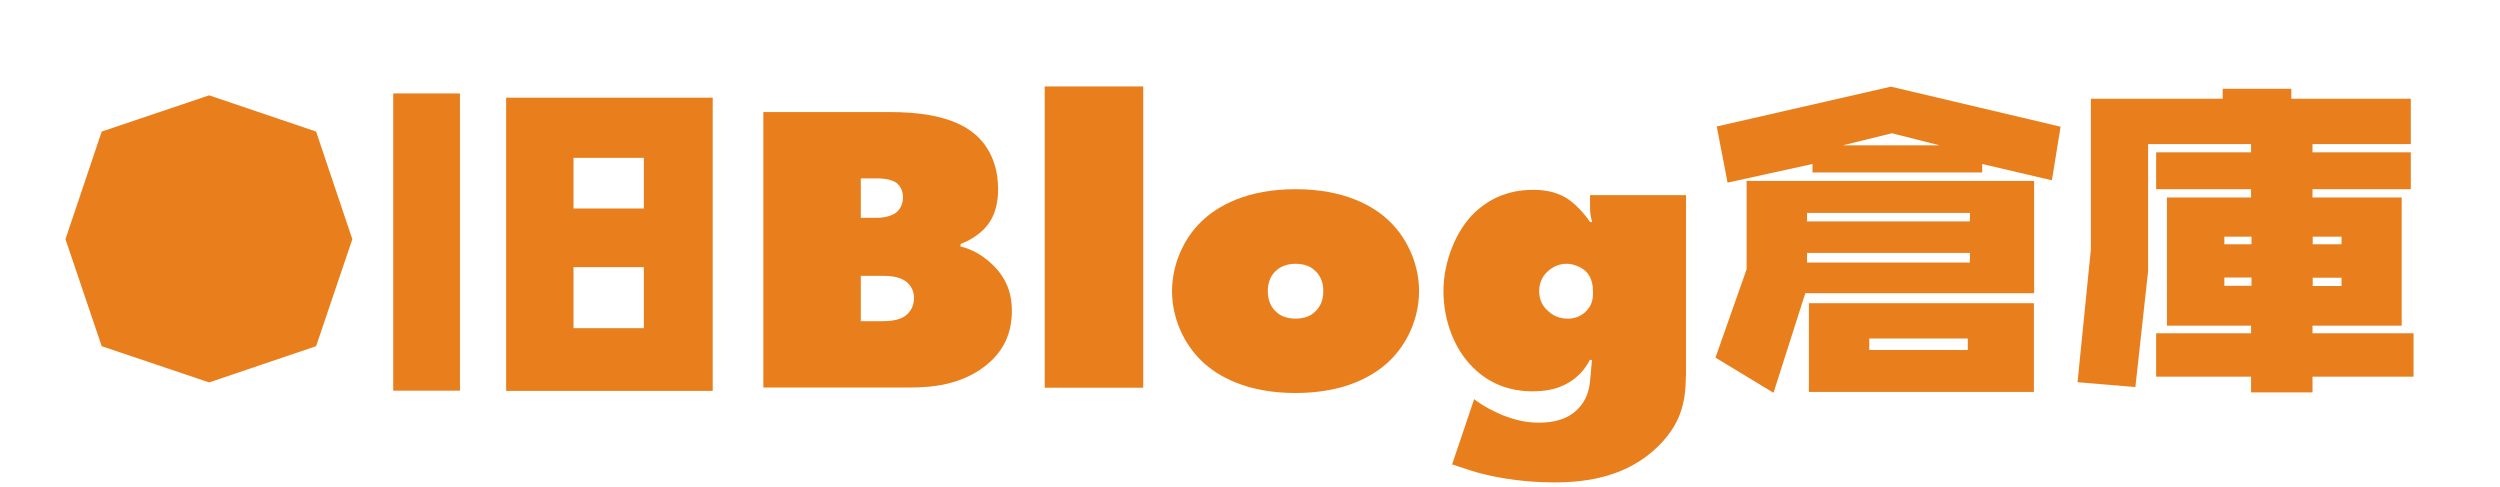
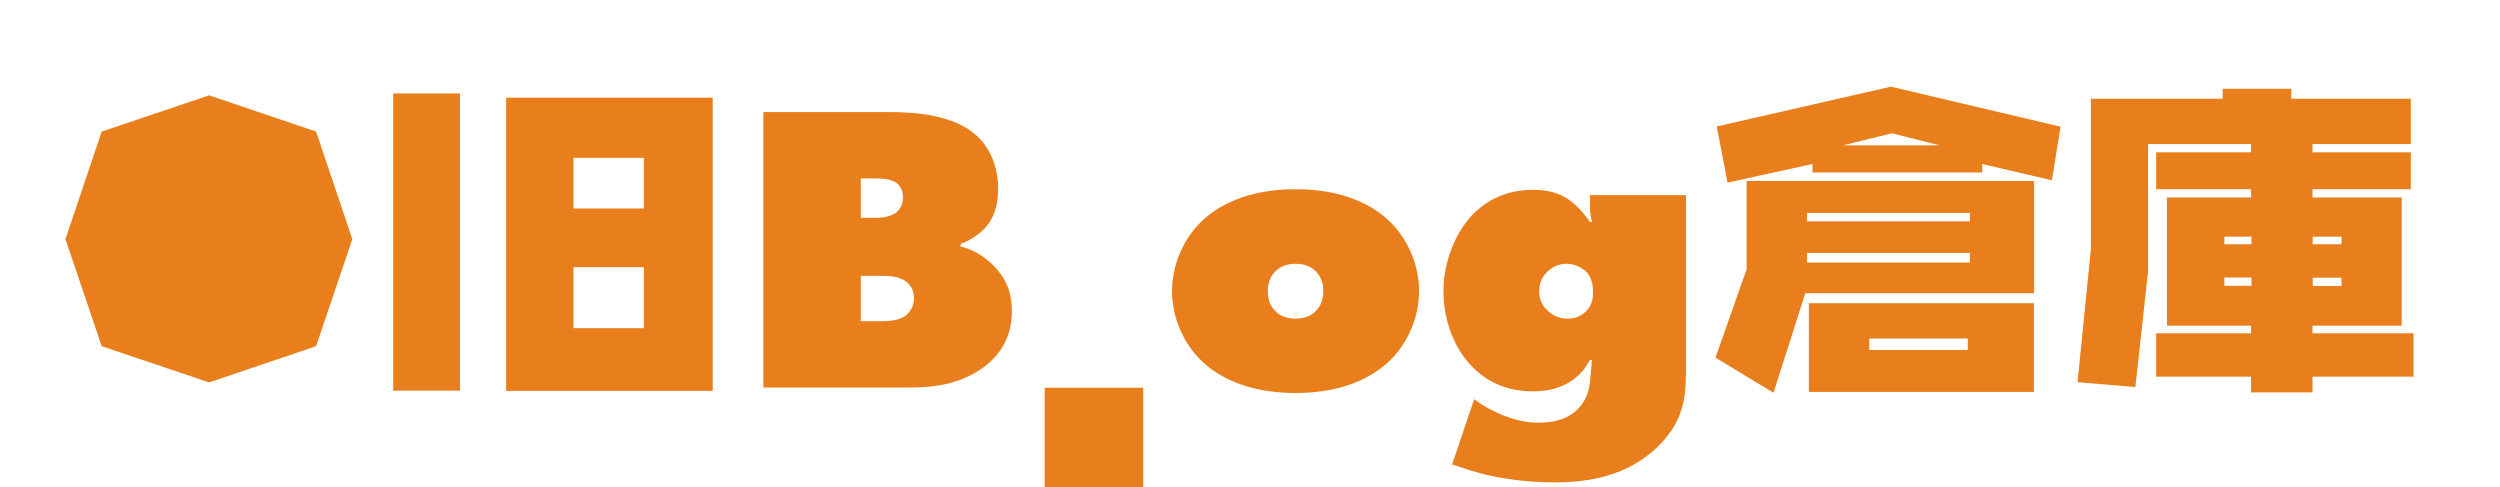
<svg xmlns="http://www.w3.org/2000/svg" id="_レイヤー_1" data-name="レイヤー 1" viewBox="0 0 118 23">
  <defs>
    <style>
      .cls-1 {
        fill: none;
      }

      .cls-2 {
        fill: #e97f1c;
      }
    </style>
  </defs>
-   <rect class="cls-1" width="118" height="23" />
  <g>
    <path class="cls-2" d="M16.63,11.29l-1.71,5.05-5.05,1.71-5.07-1.71-1.71-5.05,1.71-5.08,5.07-1.71,5.05,1.71,1.71,5.08Z" />
    <path class="cls-2" d="M21.71,18.44h-3.15V4.41h3.15v14.03ZM33.64,4.61v13.84h-9.75V4.61h9.75ZM30.39,7.45h-3.32v2.39h3.32v-2.39ZM30.39,12.61h-3.32v2.88h3.32v-2.88Z" />
    <path class="cls-2" d="M36.04,5.29h5.96c1.17,0,2.99.12,4.07,1.09.33.29,1.04,1.07,1.04,2.54,0,.49-.06,1.19-.57,1.79-.27.31-.7.62-1.19.8l-.02.12c.55.14,1,.39,1.43.78.68.62,1,1.33,1,2.26,0,1.01-.35,1.91-1.29,2.63-1.15.88-2.54.99-3.5.99h-6.94V5.29ZM40.63,10.28h.78c.29,0,.72-.08.94-.29.12-.12.27-.33.27-.68,0-.37-.18-.58-.31-.68-.27-.19-.72-.21-.9-.21h-.78v1.87ZM40.63,15.16h1c.29,0,.72-.02,1.04-.21.25-.16.47-.45.47-.88,0-.33-.14-.6-.37-.78-.33-.25-.82-.27-1.08-.27h-1.06v2.14Z" />
-     <path class="cls-2" d="M49.31,18.3V4.08h4.65v14.22h-4.65Z" />
+     <path class="cls-2" d="M49.31,18.3h4.65v14.22h-4.65Z" />
    <path class="cls-2" d="M65.61,17.01c-.78.76-2.17,1.54-4.46,1.54s-3.69-.78-4.46-1.54c-.8-.78-1.37-1.97-1.37-3.28,0-1.11.45-2.36,1.37-3.26.78-.76,2.17-1.54,4.46-1.54s3.69.78,4.46,1.54c.92.9,1.37,2.15,1.37,3.26,0,1.31-.57,2.5-1.37,3.28ZM60.25,12.76c-.23.19-.41.51-.41.98s.18.8.41.99c.14.14.43.31.9.31s.76-.17.9-.31c.23-.2.41-.51.41-.99s-.18-.78-.41-.98c-.14-.14-.43-.31-.9-.31s-.76.18-.9.31Z" />
    <path class="cls-2" d="M79.57,17.77c0,1.31-.29,2.3-1.33,3.32-1.43,1.38-3.24,1.68-4.89,1.68s-3.11-.29-3.99-.58l-.82-.27,1.04-3.08c.43.33.9.57,1.35.76.55.21,1.06.35,1.7.35.59,0,1.27-.1,1.8-.6.47-.45.59-.96.63-1.46l.08-.9h-.1c-.25.49-.61.84-1,1.07-.55.33-1.15.41-1.7.41-1.08,0-2.03-.35-2.8-1.11-.94-.92-1.41-2.3-1.41-3.63s.57-2.87,1.52-3.74c.57-.53,1.45-1.03,2.7-1.03.39,0,1.04.04,1.62.41.39.25.82.72,1.08,1.11h.1c-.08-.27-.1-.45-.1-.7v-.57h4.53v8.58ZM73,14.61c.29.31.63.43,1,.43.29,0,.55-.08.8-.29.35-.31.39-.64.39-.94,0-.25-.02-.72-.37-1.03-.21-.18-.55-.33-.88-.33-.29,0-.61.1-.9.37-.25.23-.39.55-.39.92,0,.33.1.62.35.88Z" />
    <path class="cls-2" d="M96,13.84h-10.79l-1.5,4.7-2.74-1.66,1.47-4.17v-4.17h13.57v5.3ZM97.26,5.98l-.41,2.53-3.29-.77v.4h-8.01v-.4l-4.01.88-.51-2.65,8.22-1.88,8.01,1.89ZM92.98,10.05h-7.69v.4h7.69v-.4ZM92.98,11.94h-7.69v.45h7.69v-.45ZM96,18.5h-10.62v-4.19h10.62v4.19ZM89.3,6.29l-2.32.57h4.57l-2.25-.57ZM92.88,15.98h-4.65v.54h4.65v-.54Z" />
    <path class="cls-2" d="M108.17,4.66h5.62v2.14h-4.64v.39h4.64v1.74h-4.64v.39h4.21v6.05h-4.21v.36h4.77v2.05h-4.77v.74h-2.9v-.74h-4.48v-2.05h4.48v-.36h-3.97v-6.05h3.97v-.39h-4.48v-1.74h4.48v-.39h-4.86v6l-.6,5.47-2.73-.23.63-6.28v-7.1h6.22v-.47h3.24v.47ZM104.99,11.17v.36h1.28v-.36h-1.28ZM104.99,13.49h1.28v-.39h-1.28v.39ZM110.52,11.17h-1.36v.36h1.36v-.36ZM110.52,13.11h-1.36v.39h1.36v-.39Z" />
  </g>
</svg>